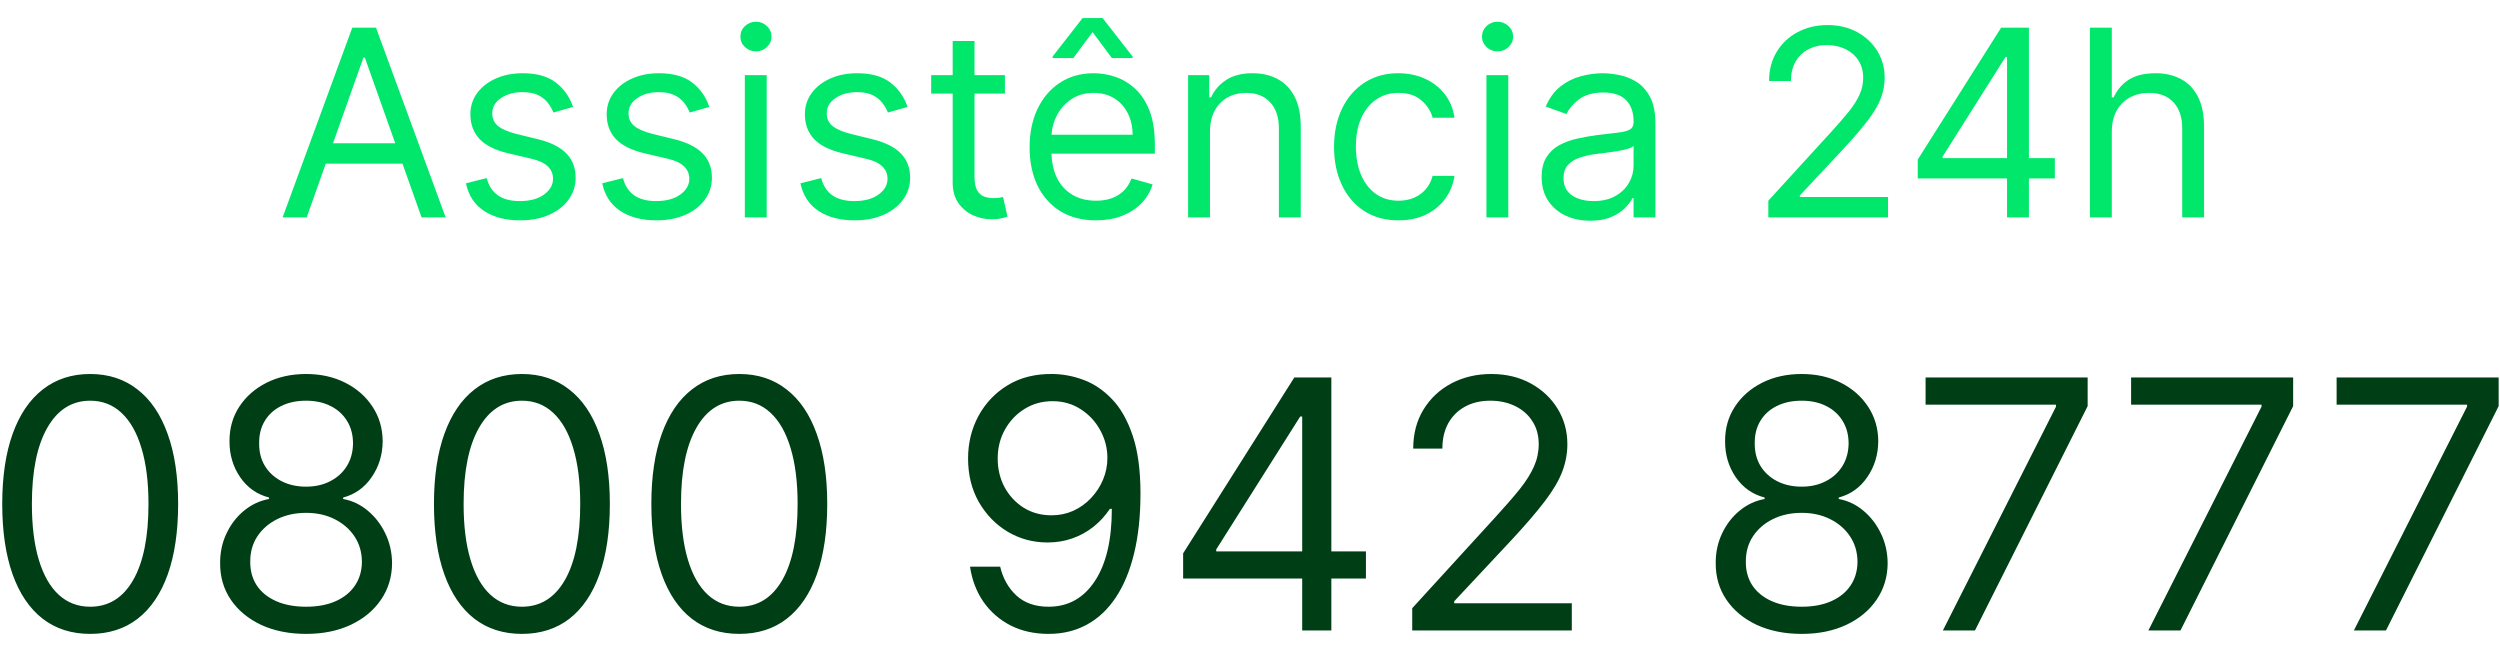
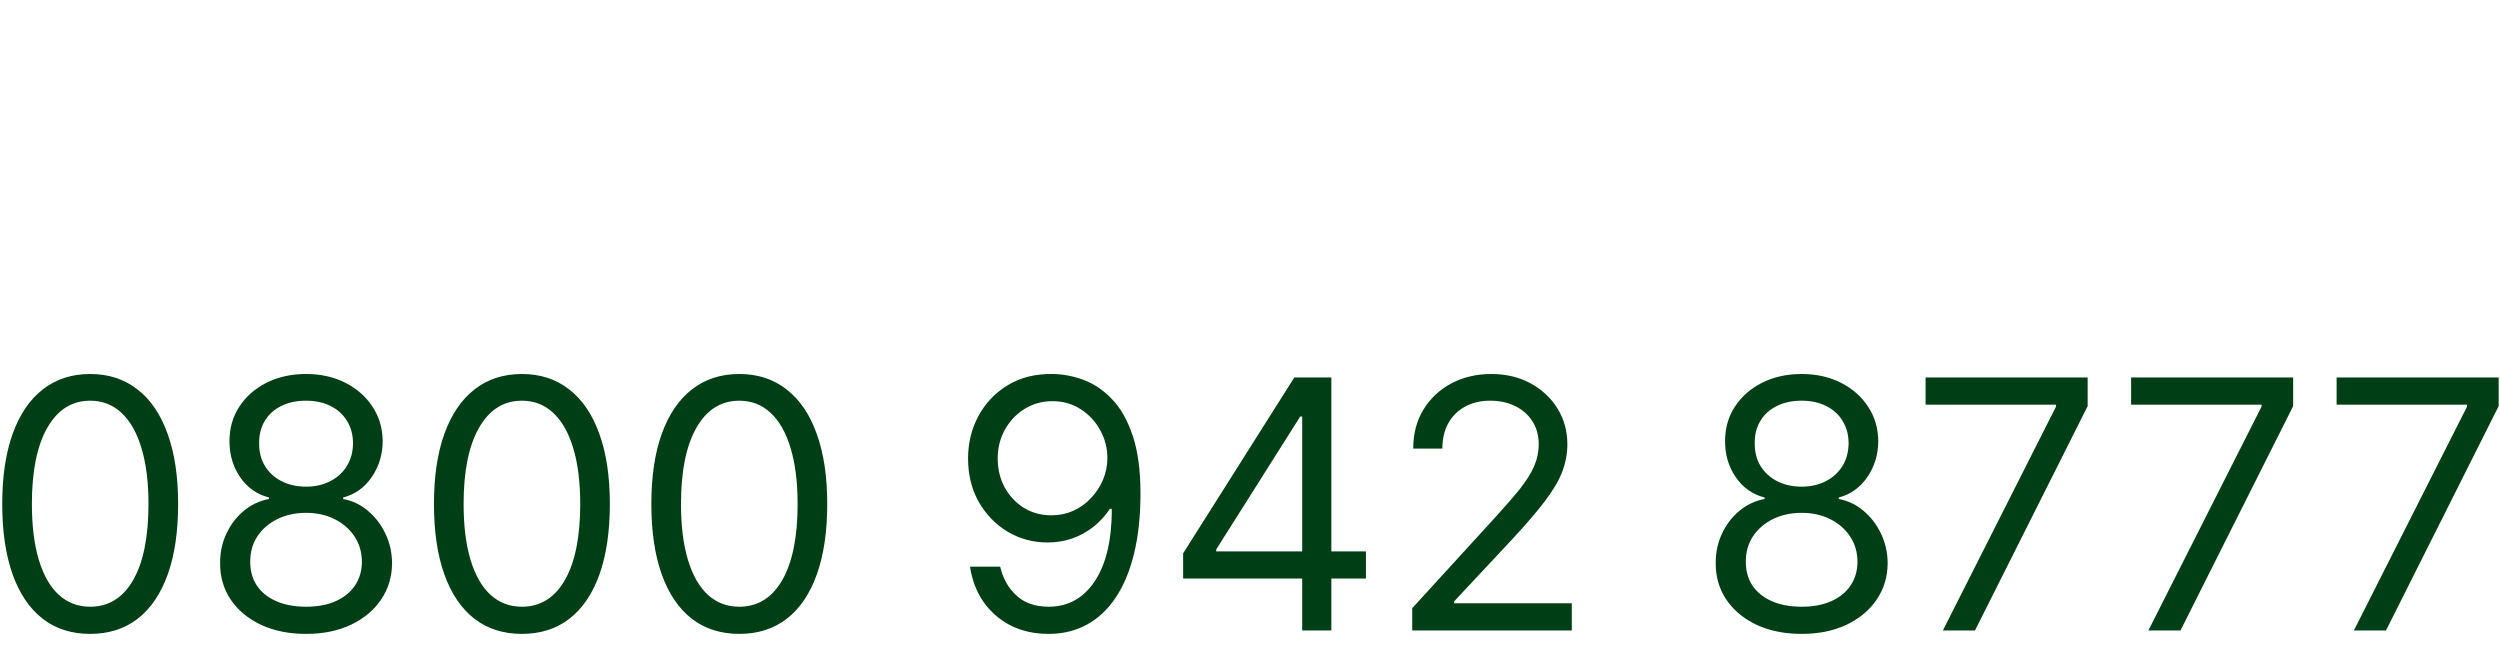
<svg xmlns="http://www.w3.org/2000/svg" width="115" height="30" viewBox="0 0 115 30" fill="none">
-   <path d="M14.108 10H13L16.205 1.273H17.296L20.5 10H19.392L16.784 2.653H16.716L14.108 10ZM14.517 6.591H18.983V7.528H14.517V6.591ZM26.36 4.92L25.456 5.176C25.399 5.026 25.316 4.879 25.205 4.737C25.097 4.592 24.949 4.473 24.762 4.379C24.574 4.286 24.334 4.239 24.041 4.239C23.641 4.239 23.307 4.331 23.04 4.516C22.776 4.697 22.644 4.929 22.644 5.21C22.644 5.46 22.735 5.658 22.916 5.803C23.098 5.947 23.382 6.068 23.769 6.165L24.74 6.403C25.326 6.545 25.762 6.763 26.049 7.055C26.335 7.345 26.479 7.719 26.479 8.176C26.479 8.551 26.371 8.886 26.155 9.182C25.942 9.477 25.644 9.71 25.26 9.881C24.877 10.051 24.431 10.136 23.922 10.136C23.254 10.136 22.702 9.991 22.264 9.702C21.827 9.412 21.55 8.989 21.433 8.432L22.388 8.193C22.479 8.545 22.651 8.81 22.904 8.986C23.159 9.162 23.493 9.25 23.905 9.25C24.374 9.25 24.746 9.151 25.021 8.952C25.3 8.75 25.439 8.509 25.439 8.227C25.439 8 25.36 7.81 25.201 7.656C25.041 7.5 24.797 7.384 24.468 7.307L23.377 7.051C22.777 6.909 22.337 6.689 22.056 6.391C21.777 6.089 21.638 5.713 21.638 5.261C21.638 4.892 21.742 4.565 21.949 4.281C22.159 3.997 22.445 3.774 22.806 3.612C23.169 3.45 23.581 3.369 24.041 3.369C24.689 3.369 25.198 3.511 25.567 3.795C25.939 4.08 26.203 4.455 26.36 4.92ZM32.629 4.92L31.726 5.176C31.669 5.026 31.585 4.879 31.474 4.737C31.366 4.592 31.219 4.473 31.031 4.379C30.844 4.286 30.604 4.239 30.311 4.239C29.91 4.239 29.576 4.331 29.309 4.516C29.045 4.697 28.913 4.929 28.913 5.21C28.913 5.46 29.004 5.658 29.186 5.803C29.368 5.947 29.652 6.068 30.038 6.165L31.01 6.403C31.595 6.545 32.031 6.763 32.318 7.055C32.605 7.345 32.748 7.719 32.748 8.176C32.748 8.551 32.64 8.886 32.425 9.182C32.212 9.477 31.913 9.71 31.53 9.881C31.146 10.051 30.7 10.136 30.192 10.136C29.524 10.136 28.971 9.991 28.534 9.702C28.096 9.412 27.819 8.989 27.703 8.432L28.657 8.193C28.748 8.545 28.92 8.81 29.173 8.986C29.429 9.162 29.763 9.25 30.174 9.25C30.643 9.25 31.015 9.151 31.291 8.952C31.569 8.75 31.709 8.509 31.709 8.227C31.709 8 31.629 7.81 31.47 7.656C31.311 7.5 31.067 7.384 30.737 7.307L29.646 7.051C29.047 6.909 28.606 6.689 28.325 6.391C28.047 6.089 27.907 5.713 27.907 5.261C27.907 4.892 28.011 4.565 28.219 4.281C28.429 3.997 28.714 3.774 29.075 3.612C29.439 3.45 29.851 3.369 30.311 3.369C30.959 3.369 31.467 3.511 31.837 3.795C32.209 4.08 32.473 4.455 32.629 4.92ZM34.262 10V3.455H35.268V10H34.262ZM34.774 2.364C34.578 2.364 34.409 2.297 34.267 2.163C34.127 2.03 34.058 1.869 34.058 1.682C34.058 1.494 34.127 1.334 34.267 1.2C34.409 1.067 34.578 1 34.774 1C34.97 1 35.137 1.067 35.276 1.2C35.419 1.334 35.489 1.494 35.489 1.682C35.489 1.869 35.419 2.03 35.276 2.163C35.137 2.297 34.97 2.364 34.774 2.364ZM41.746 4.92L40.843 5.176C40.786 5.026 40.702 4.879 40.591 4.737C40.483 4.592 40.336 4.473 40.148 4.379C39.961 4.286 39.721 4.239 39.428 4.239C39.028 4.239 38.694 4.331 38.427 4.516C38.163 4.697 38.03 4.929 38.03 5.21C38.03 5.46 38.121 5.658 38.303 5.803C38.485 5.947 38.769 6.068 39.155 6.165L40.127 6.403C40.712 6.545 41.148 6.763 41.435 7.055C41.722 7.345 41.866 7.719 41.866 8.176C41.866 8.551 41.758 8.886 41.542 9.182C41.329 9.477 41.03 9.71 40.647 9.881C40.263 10.051 39.817 10.136 39.309 10.136C38.641 10.136 38.089 9.991 37.651 9.702C37.214 9.412 36.937 8.989 36.82 8.432L37.775 8.193C37.866 8.545 38.038 8.81 38.29 8.986C38.546 9.162 38.88 9.25 39.292 9.25C39.761 9.25 40.133 9.151 40.408 8.952C40.687 8.75 40.826 8.509 40.826 8.227C40.826 8 40.746 7.81 40.587 7.656C40.428 7.5 40.184 7.384 39.854 7.307L38.763 7.051C38.164 6.909 37.724 6.689 37.442 6.391C37.164 6.089 37.025 5.713 37.025 5.261C37.025 4.892 37.128 4.565 37.336 4.281C37.546 3.997 37.831 3.774 38.192 3.612C38.556 3.45 38.968 3.369 39.428 3.369C40.076 3.369 40.584 3.511 40.954 3.795C41.326 4.08 41.59 4.455 41.746 4.92ZM46.226 3.455V4.307H42.834V3.455H46.226ZM43.823 1.886H44.828V8.125C44.828 8.409 44.87 8.622 44.952 8.764C45.037 8.903 45.145 8.997 45.276 9.045C45.409 9.091 45.55 9.114 45.698 9.114C45.808 9.114 45.899 9.108 45.97 9.097C46.041 9.082 46.098 9.071 46.141 9.062L46.345 9.966C46.277 9.991 46.182 10.017 46.06 10.043C45.938 10.071 45.783 10.085 45.595 10.085C45.311 10.085 45.033 10.024 44.76 9.902C44.49 9.78 44.266 9.594 44.087 9.344C43.911 9.094 43.823 8.778 43.823 8.398V1.886ZM50.413 10.136C49.782 10.136 49.238 9.997 48.781 9.719C48.326 9.438 47.975 9.045 47.728 8.543C47.484 8.037 47.362 7.449 47.362 6.778C47.362 6.108 47.484 5.517 47.728 5.006C47.975 4.491 48.319 4.091 48.759 3.804C49.203 3.514 49.72 3.369 50.31 3.369C50.651 3.369 50.988 3.426 51.321 3.54C51.653 3.653 51.955 3.838 52.228 4.094C52.501 4.347 52.718 4.682 52.88 5.099C53.042 5.517 53.123 6.031 53.123 6.642V7.068H48.078V6.199H52.1C52.1 5.83 52.026 5.5 51.879 5.21C51.734 4.92 51.526 4.692 51.257 4.524C50.989 4.357 50.674 4.273 50.31 4.273C49.91 4.273 49.563 4.372 49.271 4.571C48.981 4.767 48.758 5.023 48.602 5.338C48.446 5.653 48.367 5.991 48.367 6.352V6.932C48.367 7.426 48.453 7.845 48.623 8.189C48.796 8.53 49.036 8.79 49.343 8.969C49.65 9.145 50.007 9.233 50.413 9.233C50.677 9.233 50.916 9.196 51.129 9.122C51.345 9.045 51.531 8.932 51.687 8.781C51.843 8.628 51.964 8.438 52.049 8.21L53.021 8.483C52.919 8.812 52.747 9.102 52.505 9.352C52.264 9.599 51.965 9.793 51.61 9.932C51.255 10.068 50.856 10.136 50.413 10.136ZM51.146 2.67L50.259 1.477L49.373 2.67H48.419V2.602L49.799 0.83H50.72L52.1 2.602V2.67H51.146ZM55.659 6.062V10H54.653V3.455H55.624V4.477H55.71C55.863 4.145 56.096 3.878 56.409 3.676C56.721 3.472 57.124 3.369 57.619 3.369C58.062 3.369 58.45 3.46 58.782 3.642C59.114 3.821 59.373 4.094 59.558 4.46C59.742 4.824 59.835 5.284 59.835 5.841V10H58.829V5.909C58.829 5.395 58.696 4.994 58.428 4.707C58.161 4.418 57.795 4.273 57.329 4.273C57.008 4.273 56.721 4.342 56.468 4.482C56.218 4.621 56.021 4.824 55.876 5.091C55.731 5.358 55.659 5.682 55.659 6.062ZM64.332 10.136C63.718 10.136 63.19 9.991 62.746 9.702C62.303 9.412 61.962 9.013 61.724 8.504C61.485 7.996 61.366 7.415 61.366 6.761C61.366 6.097 61.488 5.51 61.732 5.001C61.979 4.49 62.323 4.091 62.763 3.804C63.206 3.514 63.724 3.369 64.314 3.369C64.775 3.369 65.189 3.455 65.559 3.625C65.928 3.795 66.231 4.034 66.466 4.341C66.702 4.648 66.849 5.006 66.905 5.415H65.9C65.823 5.116 65.653 4.852 65.388 4.622C65.127 4.389 64.775 4.273 64.332 4.273C63.94 4.273 63.596 4.375 63.3 4.58C63.008 4.781 62.779 5.067 62.614 5.436C62.452 5.803 62.371 6.233 62.371 6.727C62.371 7.233 62.451 7.673 62.61 8.048C62.772 8.423 62.999 8.714 63.292 8.922C63.587 9.129 63.934 9.233 64.332 9.233C64.593 9.233 64.83 9.188 65.043 9.097C65.256 9.006 65.437 8.875 65.584 8.705C65.732 8.534 65.837 8.33 65.9 8.091H66.905C66.849 8.477 66.708 8.825 66.484 9.135C66.262 9.442 65.968 9.686 65.601 9.868C65.238 10.047 64.814 10.136 64.332 10.136ZM68.376 10V3.455H69.381V10H68.376ZM68.887 2.364C68.691 2.364 68.522 2.297 68.38 2.163C68.241 2.03 68.171 1.869 68.171 1.682C68.171 1.494 68.241 1.334 68.38 1.2C68.522 1.067 68.691 1 68.887 1C69.083 1 69.251 1.067 69.39 1.2C69.532 1.334 69.603 1.494 69.603 1.682C69.603 1.869 69.532 2.03 69.39 2.163C69.251 2.297 69.083 2.364 68.887 2.364ZM73.149 10.153C72.735 10.153 72.358 10.075 72.02 9.919C71.682 9.76 71.413 9.531 71.215 9.233C71.016 8.932 70.916 8.568 70.916 8.142C70.916 7.767 70.99 7.463 71.138 7.23C71.286 6.994 71.483 6.81 71.73 6.676C71.978 6.543 72.25 6.443 72.549 6.378C72.85 6.31 73.152 6.256 73.456 6.216C73.854 6.165 74.176 6.126 74.424 6.101C74.674 6.072 74.855 6.026 74.969 5.96C75.085 5.895 75.144 5.781 75.144 5.619V5.585C75.144 5.165 75.029 4.838 74.799 4.605C74.571 4.372 74.226 4.256 73.763 4.256C73.283 4.256 72.906 4.361 72.634 4.571C72.361 4.781 72.169 5.006 72.058 5.244L71.104 4.903C71.274 4.506 71.502 4.196 71.786 3.974C72.073 3.75 72.385 3.594 72.723 3.506C73.064 3.415 73.399 3.369 73.729 3.369C73.939 3.369 74.181 3.395 74.453 3.446C74.729 3.494 74.995 3.595 75.25 3.749C75.509 3.902 75.723 4.134 75.894 4.443C76.064 4.753 76.149 5.168 76.149 5.688V10H75.144V9.114H75.093C75.024 9.256 74.911 9.408 74.752 9.57C74.593 9.732 74.381 9.869 74.117 9.983C73.853 10.097 73.53 10.153 73.149 10.153ZM73.303 9.25C73.701 9.25 74.036 9.172 74.308 9.016C74.584 8.859 74.791 8.658 74.931 8.411C75.073 8.163 75.144 7.903 75.144 7.631V6.71C75.101 6.761 75.007 6.808 74.862 6.851C74.72 6.891 74.556 6.926 74.368 6.957C74.183 6.986 74.003 7.011 73.827 7.034C73.654 7.054 73.513 7.071 73.405 7.085C73.144 7.119 72.899 7.175 72.672 7.251C72.448 7.325 72.266 7.438 72.127 7.588C71.99 7.736 71.922 7.938 71.922 8.193C71.922 8.543 72.051 8.807 72.31 8.986C72.571 9.162 72.902 9.25 73.303 9.25ZM81.343 10V9.233L84.224 6.08C84.562 5.71 84.84 5.389 85.059 5.116C85.278 4.841 85.439 4.582 85.545 4.341C85.653 4.097 85.707 3.841 85.707 3.574C85.707 3.267 85.633 3.001 85.485 2.777C85.34 2.553 85.141 2.379 84.888 2.257C84.635 2.135 84.351 2.074 84.036 2.074C83.701 2.074 83.408 2.143 83.158 2.283C82.911 2.419 82.719 2.611 82.583 2.858C82.449 3.105 82.383 3.395 82.383 3.727H81.377C81.377 3.216 81.495 2.767 81.731 2.381C81.966 1.994 82.287 1.693 82.694 1.477C83.103 1.261 83.562 1.153 84.07 1.153C84.582 1.153 85.035 1.261 85.43 1.477C85.824 1.693 86.134 1.984 86.359 2.351C86.583 2.717 86.695 3.125 86.695 3.574C86.695 3.895 86.637 4.209 86.52 4.516C86.407 4.82 86.208 5.159 85.924 5.534C85.643 5.906 85.252 6.361 84.752 6.898L82.792 8.994V9.062H86.849V10H81.343ZM88.216 8.21V7.341L92.052 1.273H92.682V2.619H92.256L89.359 7.205V7.273H94.523V8.21H88.216ZM92.324 10V7.946V7.541V1.273H93.33V10H92.324ZM97.143 6.062V10H96.137V1.273H97.143V4.477H97.228C97.382 4.139 97.612 3.871 97.918 3.672C98.228 3.47 98.64 3.369 99.154 3.369C99.6 3.369 99.991 3.459 100.326 3.638C100.661 3.814 100.921 4.085 101.106 4.452C101.294 4.815 101.387 5.278 101.387 5.841V10H100.382V5.909C100.382 5.389 100.247 4.987 99.977 4.703C99.71 4.416 99.339 4.273 98.865 4.273C98.535 4.273 98.24 4.342 97.978 4.482C97.72 4.621 97.515 4.824 97.365 5.091C97.217 5.358 97.143 5.682 97.143 6.062Z" fill="#00E76B" />
  <path d="M4.148 29.159C3.292 29.159 2.563 28.926 1.961 28.46C1.359 27.991 0.898 27.311 0.58 26.421C0.262 25.526 0.103 24.447 0.103 23.182C0.103 21.924 0.262 20.85 0.58 19.96C0.902 19.066 1.364 18.384 1.967 17.915C2.573 17.441 3.3 17.204 4.148 17.204C4.997 17.204 5.722 17.441 6.325 17.915C6.931 18.384 7.393 19.066 7.711 19.96C8.033 20.85 8.194 21.924 8.194 23.182C8.194 24.447 8.035 25.526 7.717 26.421C7.398 27.311 6.938 27.991 6.336 28.46C5.734 28.926 5.005 29.159 4.148 29.159ZM4.148 27.909C4.997 27.909 5.656 27.5 6.126 26.682C6.595 25.864 6.83 24.697 6.83 23.182C6.83 22.174 6.722 21.316 6.506 20.608C6.294 19.9 5.987 19.36 5.586 18.989C5.188 18.617 4.709 18.432 4.148 18.432C3.308 18.432 2.65 18.847 2.177 19.676C1.703 20.502 1.467 21.671 1.467 23.182C1.467 24.189 1.573 25.046 1.785 25.75C1.997 26.454 2.302 26.991 2.7 27.358C3.101 27.725 3.584 27.909 4.148 27.909ZM14.08 29.159C13.3 29.159 12.611 29.021 12.012 28.744C11.417 28.464 10.953 28.079 10.62 27.591C10.287 27.099 10.122 26.538 10.126 25.909C10.122 25.417 10.219 24.962 10.415 24.546C10.613 24.125 10.881 23.775 11.222 23.494C11.567 23.21 11.951 23.03 12.376 22.954V22.886C11.819 22.742 11.376 22.43 11.046 21.949C10.717 21.464 10.554 20.913 10.557 20.296C10.554 19.704 10.703 19.176 11.006 18.71C11.309 18.244 11.726 17.877 12.256 17.608C12.79 17.339 13.398 17.204 14.08 17.204C14.755 17.204 15.357 17.339 15.887 17.608C16.417 17.877 16.834 18.244 17.137 18.71C17.444 19.176 17.599 19.704 17.603 20.296C17.599 20.913 17.431 21.464 17.097 21.949C16.768 22.43 16.33 22.742 15.785 22.886V22.954C16.205 23.03 16.584 23.21 16.921 23.494C17.258 23.775 17.527 24.125 17.728 24.546C17.929 24.962 18.031 25.417 18.035 25.909C18.031 26.538 17.861 27.099 17.523 27.591C17.19 28.079 16.726 28.464 16.131 28.744C15.54 29.021 14.857 29.159 14.08 29.159ZM14.08 27.909C14.607 27.909 15.061 27.824 15.444 27.653C15.826 27.483 16.122 27.242 16.33 26.932C16.539 26.621 16.645 26.258 16.648 25.841C16.645 25.401 16.531 25.013 16.308 24.676C16.084 24.339 15.779 24.074 15.393 23.881C15.01 23.688 14.573 23.591 14.08 23.591C13.584 23.591 13.141 23.688 12.751 23.881C12.364 24.074 12.059 24.339 11.836 24.676C11.616 25.013 11.508 25.401 11.512 25.841C11.508 26.258 11.609 26.621 11.813 26.932C12.021 27.242 12.319 27.483 12.705 27.653C13.092 27.824 13.55 27.909 14.08 27.909ZM14.08 22.386C14.497 22.386 14.866 22.303 15.188 22.136C15.514 21.97 15.77 21.737 15.955 21.438C16.141 21.138 16.236 20.788 16.239 20.386C16.236 19.992 16.143 19.65 15.961 19.358C15.779 19.062 15.527 18.835 15.205 18.676C14.883 18.513 14.508 18.432 14.08 18.432C13.645 18.432 13.264 18.513 12.938 18.676C12.613 18.835 12.361 19.062 12.182 19.358C12.005 19.65 11.917 19.992 11.921 20.386C11.917 20.788 12.006 21.138 12.188 21.438C12.374 21.737 12.63 21.97 12.955 22.136C13.281 22.303 13.656 22.386 14.08 22.386ZM24.008 29.159C23.152 29.159 22.423 28.926 21.82 28.46C21.218 27.991 20.758 27.311 20.44 26.421C20.121 25.526 19.962 24.447 19.962 23.182C19.962 21.924 20.121 20.85 20.44 19.96C20.762 19.066 21.224 18.384 21.826 17.915C22.432 17.441 23.159 17.204 24.008 17.204C24.856 17.204 25.582 17.441 26.184 17.915C26.79 18.384 27.252 19.066 27.57 19.96C27.892 20.85 28.053 21.924 28.053 23.182C28.053 24.447 27.894 25.526 27.576 26.421C27.258 27.311 26.798 27.991 26.195 28.46C25.593 28.926 24.864 29.159 24.008 29.159ZM24.008 27.909C24.856 27.909 25.515 27.5 25.985 26.682C26.455 25.864 26.69 24.697 26.69 23.182C26.69 22.174 26.582 21.316 26.366 20.608C26.154 19.9 25.847 19.36 25.445 18.989C25.048 18.617 24.568 18.432 24.008 18.432C23.167 18.432 22.51 18.847 22.036 19.676C21.563 20.502 21.326 21.671 21.326 23.182C21.326 24.189 21.432 25.046 21.644 25.75C21.856 26.454 22.161 26.991 22.559 27.358C22.96 27.725 23.443 27.909 24.008 27.909ZM34.008 29.159C33.152 29.159 32.423 28.926 31.82 28.46C31.218 27.991 30.758 27.311 30.44 26.421C30.121 25.526 29.962 24.447 29.962 23.182C29.962 21.924 30.121 20.85 30.44 19.96C30.762 19.066 31.224 18.384 31.826 17.915C32.432 17.441 33.159 17.204 34.008 17.204C34.856 17.204 35.582 17.441 36.184 17.915C36.79 18.384 37.252 19.066 37.57 19.96C37.892 20.85 38.053 21.924 38.053 23.182C38.053 24.447 37.894 25.526 37.576 26.421C37.258 27.311 36.798 27.991 36.195 28.46C35.593 28.926 34.864 29.159 34.008 29.159ZM34.008 27.909C34.856 27.909 35.515 27.5 35.985 26.682C36.455 25.864 36.69 24.697 36.69 23.182C36.69 22.174 36.582 21.316 36.366 20.608C36.154 19.9 35.847 19.36 35.445 18.989C35.048 18.617 34.568 18.432 34.008 18.432C33.167 18.432 32.51 18.847 32.036 19.676C31.563 20.502 31.326 21.671 31.326 23.182C31.326 24.189 31.432 25.046 31.644 25.75C31.856 26.454 32.161 26.991 32.559 27.358C32.961 27.725 33.443 27.909 34.008 27.909ZM48.417 17.204C48.894 17.208 49.371 17.299 49.849 17.477C50.326 17.655 50.762 17.951 51.156 18.364C51.55 18.773 51.866 19.331 52.104 20.04C52.343 20.748 52.462 21.636 52.462 22.704C52.462 23.739 52.364 24.657 52.167 25.46C51.974 26.259 51.693 26.934 51.326 27.483C50.962 28.032 50.519 28.449 49.996 28.733C49.477 29.017 48.89 29.159 48.235 29.159C47.584 29.159 47.002 29.03 46.491 28.773C45.983 28.511 45.566 28.15 45.241 27.688C44.919 27.222 44.712 26.682 44.621 26.068H46.008C46.133 26.602 46.381 27.044 46.752 27.392C47.127 27.737 47.621 27.909 48.235 27.909C49.133 27.909 49.841 27.517 50.36 26.733C50.883 25.949 51.144 24.841 51.144 23.409H51.053C50.841 23.727 50.589 24.002 50.298 24.233C50.006 24.464 49.682 24.642 49.326 24.767C48.97 24.892 48.591 24.954 48.19 24.954C47.523 24.954 46.911 24.79 46.354 24.46C45.801 24.127 45.358 23.671 45.025 23.091C44.695 22.508 44.531 21.841 44.531 21.091C44.531 20.379 44.69 19.727 45.008 19.136C45.33 18.542 45.781 18.068 46.36 17.716C46.943 17.364 47.629 17.193 48.417 17.204ZM48.417 18.454C47.94 18.454 47.51 18.574 47.127 18.812C46.748 19.047 46.447 19.366 46.224 19.767C46.004 20.165 45.894 20.606 45.894 21.091C45.894 21.576 46 22.017 46.212 22.415C46.428 22.809 46.722 23.123 47.093 23.358C47.468 23.589 47.894 23.704 48.371 23.704C48.731 23.704 49.066 23.634 49.377 23.494C49.688 23.35 49.959 23.155 50.19 22.909C50.425 22.659 50.608 22.377 50.741 22.062C50.873 21.744 50.94 21.413 50.94 21.068C50.94 20.614 50.83 20.188 50.61 19.79C50.394 19.392 50.095 19.07 49.712 18.824C49.334 18.578 48.902 18.454 48.417 18.454ZM54.424 26.614V25.454L59.538 17.364H60.379V19.159H59.81L55.947 25.273V25.364H62.833V26.614H54.424ZM59.901 29V26.261V25.722V17.364H61.242V29H59.901ZM64.962 29V27.977L68.803 23.773C69.254 23.28 69.625 22.852 69.917 22.489C70.209 22.121 70.424 21.776 70.565 21.454C70.709 21.129 70.781 20.788 70.781 20.432C70.781 20.023 70.682 19.669 70.485 19.369C70.292 19.07 70.027 18.839 69.69 18.676C69.353 18.513 68.974 18.432 68.553 18.432C68.106 18.432 67.716 18.525 67.383 18.71C67.053 18.892 66.798 19.148 66.616 19.477C66.438 19.807 66.349 20.193 66.349 20.636H65.008C65.008 19.954 65.165 19.356 65.479 18.841C65.794 18.326 66.222 17.924 66.763 17.636C67.309 17.349 67.921 17.204 68.599 17.204C69.281 17.204 69.885 17.349 70.411 17.636C70.938 17.924 71.351 18.312 71.65 18.801C71.949 19.29 72.099 19.833 72.099 20.432C72.099 20.86 72.021 21.278 71.866 21.688C71.714 22.093 71.449 22.546 71.07 23.046C70.695 23.542 70.174 24.148 69.508 24.864L66.894 27.659V27.75H72.303V29H64.962ZM82.877 29.159C82.097 29.159 81.407 29.021 80.809 28.744C80.214 28.464 79.75 28.079 79.417 27.591C79.084 27.099 78.919 26.538 78.923 25.909C78.919 25.417 79.015 24.962 79.212 24.546C79.409 24.125 79.678 23.775 80.019 23.494C80.364 23.21 80.748 23.03 81.173 22.954V22.886C80.616 22.742 80.173 22.43 79.843 21.949C79.513 21.464 79.351 20.913 79.354 20.296C79.351 19.704 79.5 19.176 79.803 18.71C80.106 18.244 80.523 17.877 81.053 17.608C81.587 17.339 82.195 17.204 82.877 17.204C83.551 17.204 84.154 17.339 84.684 17.608C85.214 17.877 85.631 18.244 85.934 18.71C86.241 19.176 86.396 19.704 86.4 20.296C86.396 20.913 86.228 21.464 85.894 21.949C85.565 22.43 85.127 22.742 84.582 22.886V22.954C85.002 23.03 85.381 23.21 85.718 23.494C86.055 23.775 86.324 24.125 86.525 24.546C86.726 24.962 86.828 25.417 86.832 25.909C86.828 26.538 86.657 27.099 86.32 27.591C85.987 28.079 85.523 28.464 84.928 28.744C84.337 29.021 83.654 29.159 82.877 29.159ZM82.877 27.909C83.404 27.909 83.858 27.824 84.241 27.653C84.623 27.483 84.919 27.242 85.127 26.932C85.335 26.621 85.442 26.258 85.445 25.841C85.442 25.401 85.328 25.013 85.104 24.676C84.881 24.339 84.576 24.074 84.19 23.881C83.807 23.688 83.37 23.591 82.877 23.591C82.381 23.591 81.938 23.688 81.548 23.881C81.161 24.074 80.856 24.339 80.633 24.676C80.413 25.013 80.305 25.401 80.309 25.841C80.305 26.258 80.406 26.621 80.61 26.932C80.818 27.242 81.116 27.483 81.502 27.653C81.888 27.824 82.347 27.909 82.877 27.909ZM82.877 22.386C83.294 22.386 83.663 22.303 83.985 22.136C84.311 21.97 84.567 21.737 84.752 21.438C84.938 21.138 85.032 20.788 85.036 20.386C85.032 19.992 84.94 19.65 84.758 19.358C84.576 19.062 84.324 18.835 84.002 18.676C83.68 18.513 83.305 18.432 82.877 18.432C82.442 18.432 82.061 18.513 81.735 18.676C81.409 18.835 81.157 19.062 80.979 19.358C80.801 19.65 80.714 19.992 80.718 20.386C80.714 20.788 80.803 21.138 80.985 21.438C81.171 21.737 81.426 21.97 81.752 22.136C82.078 22.303 82.453 22.386 82.877 22.386ZM89.373 29L94.577 18.704V18.614H88.577V17.364H96.032V18.682L90.85 29H89.373ZM98.826 29L104.031 18.704V18.614H98.031V17.364H105.485V18.682L100.303 29H98.826ZM108.279 29L113.484 18.704V18.614H107.484V17.364H114.938V18.682L109.756 29H108.279Z" fill="#003F15" />
</svg>